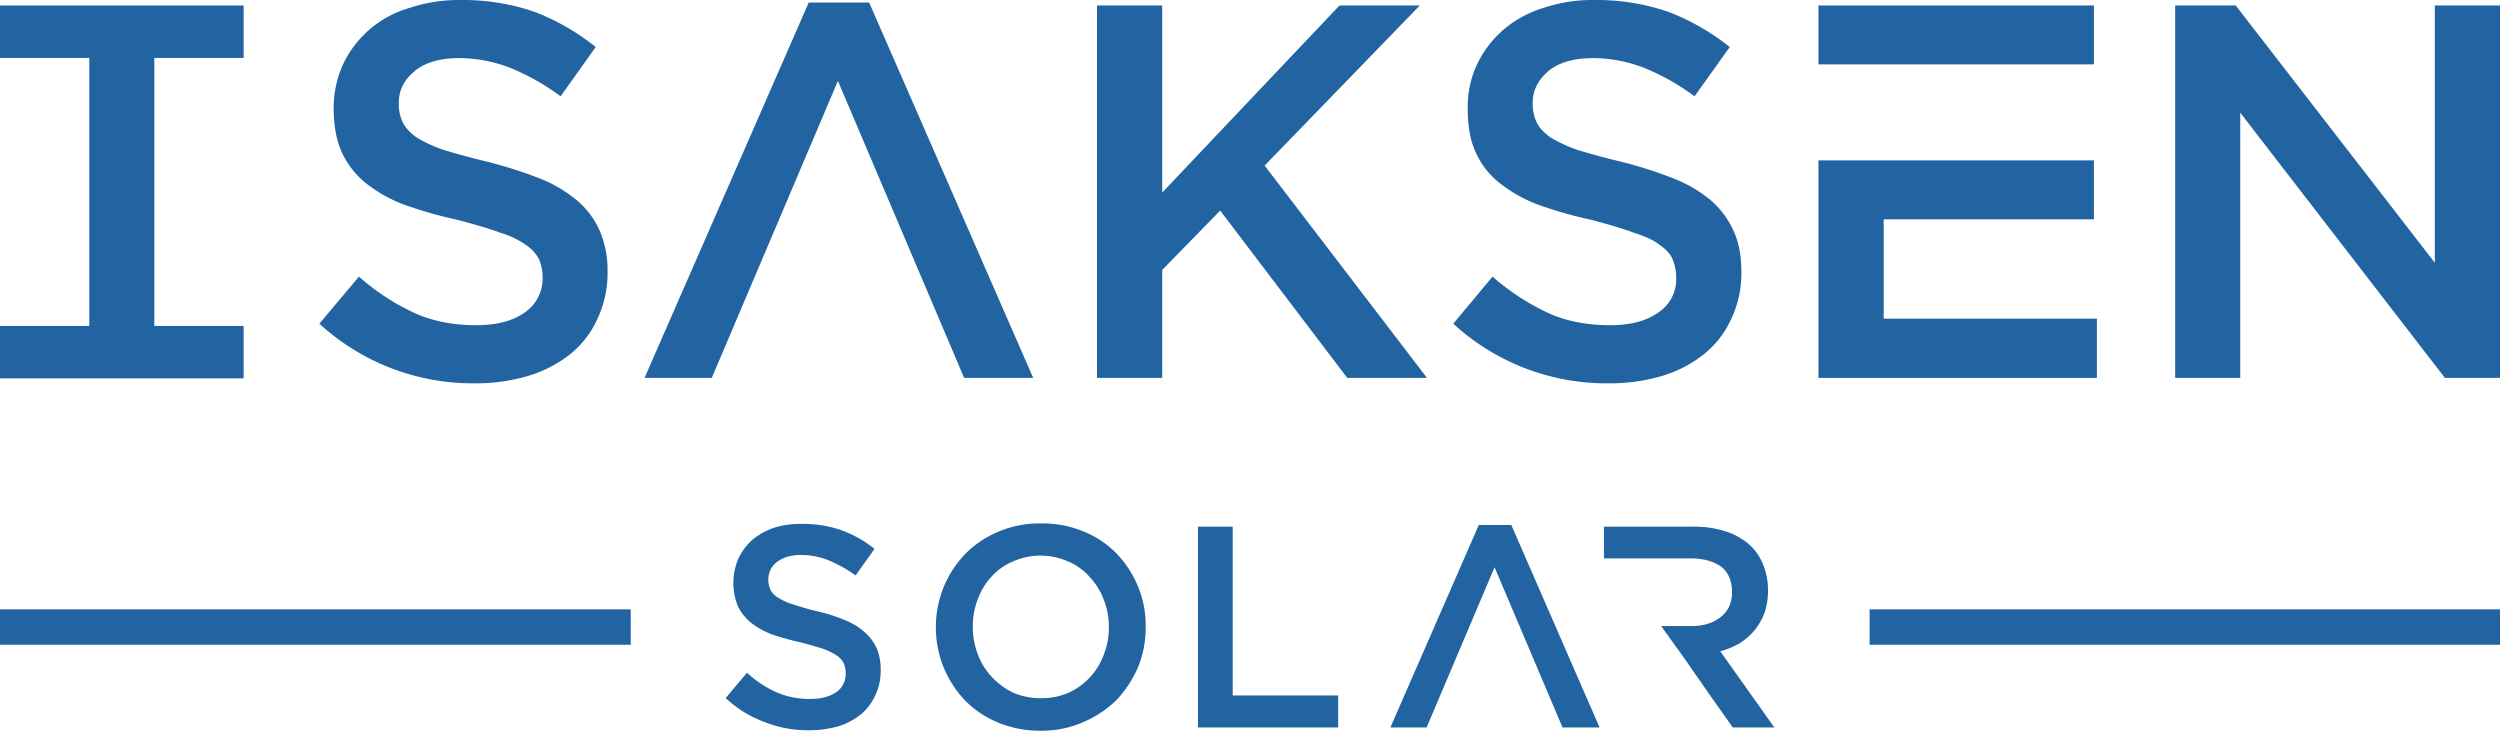
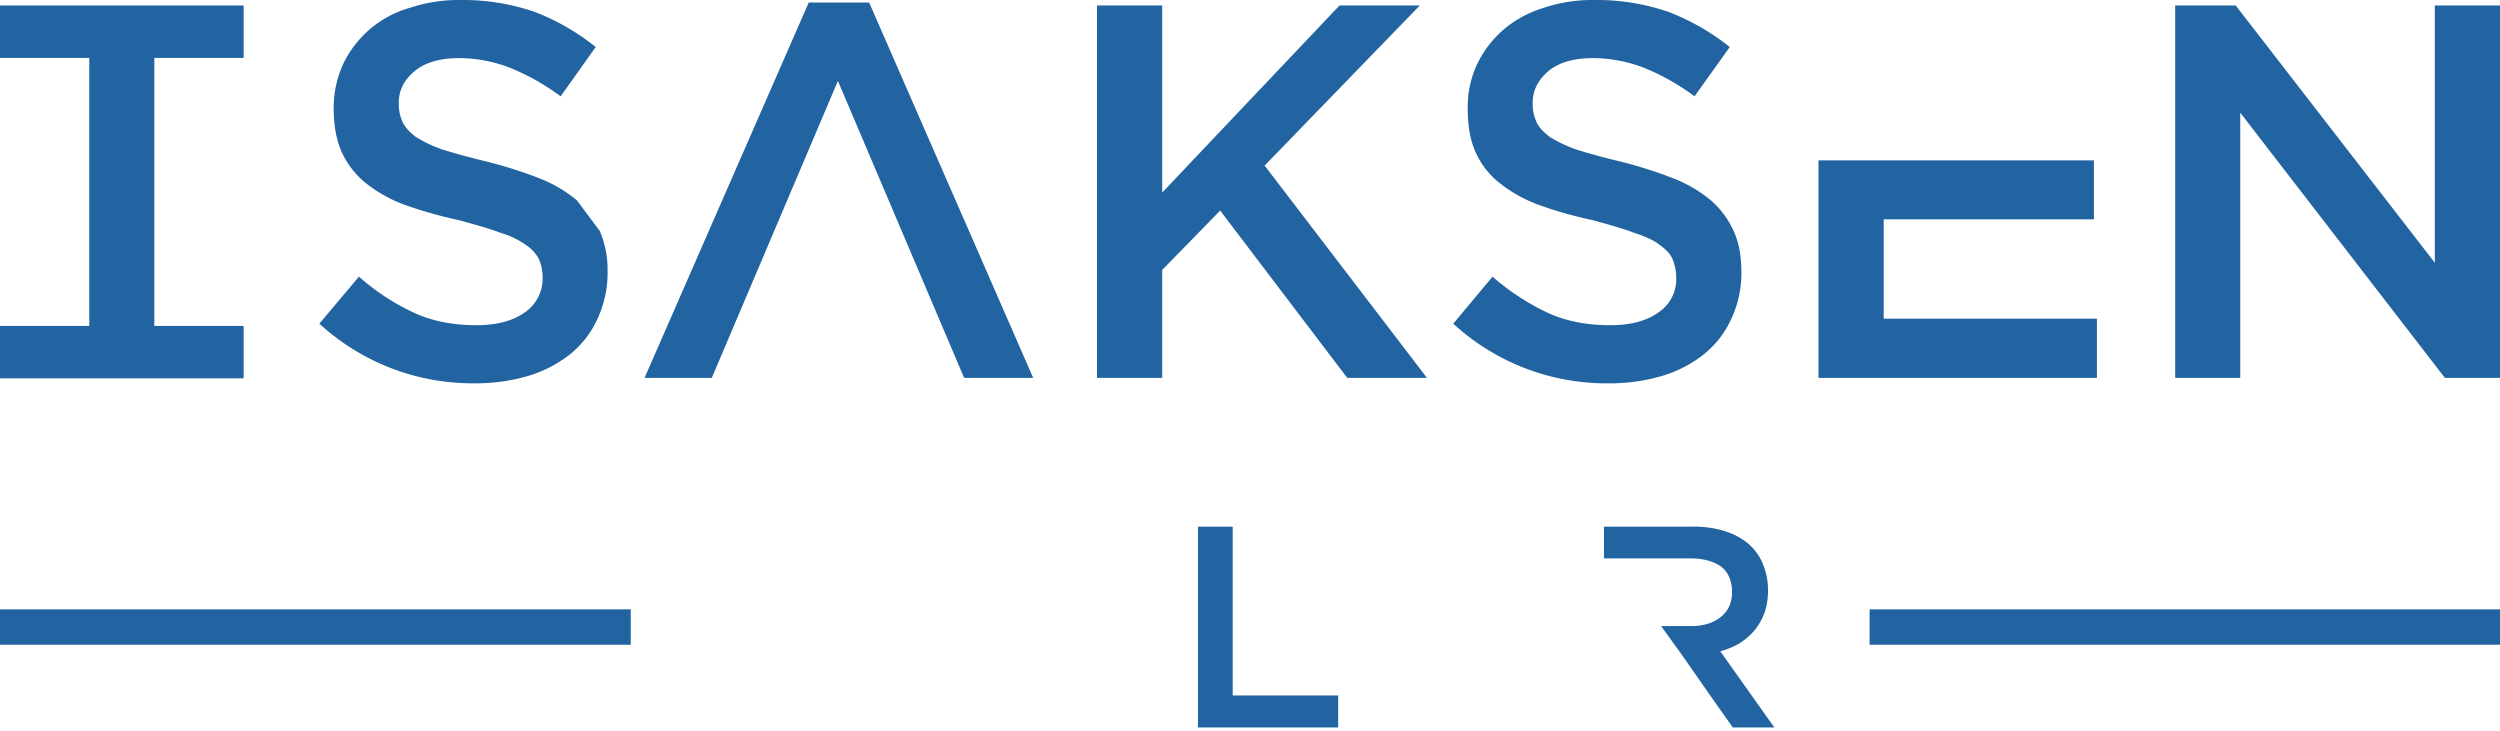
<svg xmlns="http://www.w3.org/2000/svg" width="1085.366" height="317.233" viewBox="0 0 1085.366 317.233">
  <g id="Group_8935" data-name="Group 8935" transform="translate(-225.316 -609.383)">
    <g id="Group_8894" data-name="Group 8894" transform="translate(225.316 609.383)">
      <g id="Group_8893" data-name="Group 8893" transform="translate(138.633)">
-         <rect id="Rectangle_17133" data-name="Rectangle 17133" width="119.588" height="25.561" transform="translate(650.844 2.382)" fill="#2264a1" />
        <g id="Group_8892" data-name="Group 8892">
-           <path id="Path_11703" data-name="Path 11703" d="M377.629,519.66a58.886,58.886,0,0,0-16.242-9.567,190.071,190.071,0,0,0-22.631-7.22c-7.684-1.849-14.12-3.637-19.188-5.2a57.587,57.587,0,0,1-11.852-5.534c-2.806-2.185-4.744-4.191-5.845-6.612a18.569,18.569,0,0,1-1.6-8.3c0-5.428,2.268-9.92,7-13.8,4.546-3.746,11.055-5.555,19.3-5.555a62.105,62.105,0,0,1,21.953,4.19,100.682,100.682,0,0,1,22.007,12.4l15.225-21.391a98.174,98.174,0,0,0-26.646-15.308,95.649,95.649,0,0,0-32-5.117,68.025,68.025,0,0,0-22.193,3.441,45.892,45.892,0,0,0-28.768,24.3,45.571,45.571,0,0,0-4.15,19.323c0,7.623,1.241,14.08,3.611,19.25a37.32,37.32,0,0,0,10.473,13.289,61.319,61.319,0,0,0,16.9,9.39,186.673,186.673,0,0,0,23,6.5c7.612,2.069,13.892,3.827,18.519,5.614a36.808,36.808,0,0,1,11.087,5.336,16.876,16.876,0,0,1,5.615,6.23,21.078,21.078,0,0,1,1.5,7.914,17.758,17.758,0,0,1-7.751,15.067c-5.147,3.662-12.158,5.533-21,5.533-10.152,0-19.217-1.769-27.2-5.449a99.234,99.234,0,0,1-23.794-15.639l-17.179,20.422a98.462,98.462,0,0,0,67.5,25.895,79.839,79.839,0,0,0,23.272-3.245,54.938,54.938,0,0,0,18.219-9.471,42,42,0,0,0,11.783-15.361,46.711,46.711,0,0,0,4.349-20.507,42.813,42.813,0,0,0-3.369-17.532A36.459,36.459,0,0,0,377.629,519.66Z" transform="translate(-265.764 -432.648)" fill="#2264a1" />
+           <path id="Path_11703" data-name="Path 11703" d="M377.629,519.66a58.886,58.886,0,0,0-16.242-9.567,190.071,190.071,0,0,0-22.631-7.22c-7.684-1.849-14.12-3.637-19.188-5.2a57.587,57.587,0,0,1-11.852-5.534c-2.806-2.185-4.744-4.191-5.845-6.612a18.569,18.569,0,0,1-1.6-8.3c0-5.428,2.268-9.92,7-13.8,4.546-3.746,11.055-5.555,19.3-5.555a62.105,62.105,0,0,1,21.953,4.19,100.682,100.682,0,0,1,22.007,12.4l15.225-21.391a98.174,98.174,0,0,0-26.646-15.308,95.649,95.649,0,0,0-32-5.117,68.025,68.025,0,0,0-22.193,3.441,45.892,45.892,0,0,0-28.768,24.3,45.571,45.571,0,0,0-4.15,19.323c0,7.623,1.241,14.08,3.611,19.25a37.32,37.32,0,0,0,10.473,13.289,61.319,61.319,0,0,0,16.9,9.39,186.673,186.673,0,0,0,23,6.5c7.612,2.069,13.892,3.827,18.519,5.614a36.808,36.808,0,0,1,11.087,5.336,16.876,16.876,0,0,1,5.615,6.23,21.078,21.078,0,0,1,1.5,7.914,17.758,17.758,0,0,1-7.751,15.067c-5.147,3.662-12.158,5.533-21,5.533-10.152,0-19.217-1.769-27.2-5.449a99.234,99.234,0,0,1-23.794-15.639l-17.179,20.422a98.462,98.462,0,0,0,67.5,25.895,79.839,79.839,0,0,0,23.272-3.245,54.938,54.938,0,0,0,18.219-9.471,42,42,0,0,0,11.783-15.361,46.711,46.711,0,0,0,4.349-20.507,42.813,42.813,0,0,0-3.369-17.532Z" transform="translate(-265.764 -432.648)" fill="#2264a1" />
          <path id="Path_11704" data-name="Path 11704" d="M635.463,434.268H600.606l-76.955,81.2v-81.2H495.334V595.945H523.65V549.077l25.157-25.771,55.169,72.64h34.617l-70.485-92.169Z" transform="translate(-157.709 -431.886)" fill="#2264a1" />
          <path id="Path_11705" data-name="Path 11705" d="M712.386,519.66a58.633,58.633,0,0,0-16.314-9.567,188.3,188.3,0,0,0-22.6-7.22c-7.808-1.849-14.18-3.637-19.223-5.2a62.44,62.44,0,0,1-11.816-5.534c-2.778-2.185-4.774-4.191-5.837-6.612a19.04,19.04,0,0,1-1.607-8.3c0-5.428,2.381-9.92,6.915-13.8,4.625-3.746,11.043-5.555,19.422-5.555a62.546,62.546,0,0,1,21.935,4.19,99.15,99.15,0,0,1,21.994,12.4l15.288-21.391A99.6,99.6,0,0,0,693.8,437.765a95.617,95.617,0,0,0-31.979-5.117,66.535,66.535,0,0,0-22.172,3.441,48.47,48.47,0,0,0-17.388,9.477,46.257,46.257,0,0,0-11.336,14.826,43.386,43.386,0,0,0-4.146,19.323c0,7.623,1.1,14.08,3.547,19.25a35.048,35.048,0,0,0,10.48,13.289,61.051,61.051,0,0,0,16.951,9.39,173.764,173.764,0,0,0,22.94,6.5c7.636,2.069,13.813,3.827,18.419,5.614,4.775,1.518,8.612,3.266,11.148,5.336,2.66,1.872,4.638,3.962,5.5,6.23a20.957,20.957,0,0,1,1.535,7.914,17.285,17.285,0,0,1-7.746,15.067c-5.137,3.662-12.114,5.533-20.934,5.533-10.109,0-19.292-1.769-27.227-5.449a102.67,102.67,0,0,1-23.835-15.639L600.5,573.173A98.268,98.268,0,0,0,668,599.068a79.631,79.631,0,0,0,23.252-3.245,53.472,53.472,0,0,0,18.169-9.471,41.348,41.348,0,0,0,11.821-15.361,46.12,46.12,0,0,0,4.337-20.507c0-6.718-1.081-12.646-3.347-17.532A38.438,38.438,0,0,0,712.386,519.66Z" transform="translate(-108.208 -432.648)" fill="#2264a1" />
          <path id="Path_11706" data-name="Path 11706" d="M736.625,505.591H827.9v-25.6H708.309v94.436H829.2V548.708H736.625Z" transform="translate(-57.465 -410.365)" fill="#2264a1" />
          <path id="Path_11707" data-name="Path 11707" d="M926.33,434.268V545.955L839.89,434.268H813.609V595.945h28.258V480.825l88.843,115.121h23.926V434.268Z" transform="translate(-7.901 -431.886)" fill="#2264a1" />
          <path id="Path_11708" data-name="Path 11708" d="M433.044,433.4,361.774,596.355h29.18l54.763-128.919,54.8,128.919h29.984L459.278,433.4Z" transform="translate(-220.573 -432.295)" fill="#2264a1" />
        </g>
      </g>
      <path id="Path_11709" data-name="Path 11709" d="M238.5,478.111V457.03H277.28V434.268H171.5V457.03h38.758V573.39H171.5v22.754H277.28V573.39H238.5V478.111Z" transform="translate(-171.5 -431.886)" fill="#2264a1" />
    </g>
    <g id="Group_8899" data-name="Group 8899" transform="translate(225.316 836.629)">
      <g id="Group_8898" data-name="Group 8898">
        <g id="Group_8897" data-name="Group 8897">
          <g id="Group_8895" data-name="Group 8895" transform="translate(315.058)">
-             <path id="Path_11710" data-name="Path 11710" d="M405.047,615.7a8.508,8.508,0,0,0,3.275,3.527,24.576,24.576,0,0,0,6.3,2.891c2.765.9,6.111,2.006,10.28,2.993a71.759,71.759,0,0,1,12.254,3.839,28.422,28.422,0,0,1,8.683,5.168,21.347,21.347,0,0,1,5.4,7.051,24.212,24.212,0,0,1,1.78,9.546,25.155,25.155,0,0,1-2.35,11.086,23.9,23.9,0,0,1-6.273,8.236,30.532,30.532,0,0,1-9.743,5.139,46.371,46.371,0,0,1-12.626,1.715,50.57,50.57,0,0,1-19.353-3.544,49.212,49.212,0,0,1-16.95-10.443l9.246-11a47.832,47.832,0,0,0,12.745,8.486A36.227,36.227,0,0,0,422.4,663.3c4.771,0,8.414-1,11.274-2.912a9.4,9.4,0,0,0,4.139-8.176,11.069,11.069,0,0,0-.769-4.231,8.631,8.631,0,0,0-2.956-3.431,29.128,29.128,0,0,0-6.052-3.027c-2.556-.791-5.843-1.756-9.837-2.8a116.478,116.478,0,0,1-12.552-3.506,35.618,35.618,0,0,1-8.986-5.042,21.9,21.9,0,0,1-5.708-7.27,26.971,26.971,0,0,1,.312-20.622,25.45,25.45,0,0,1,6.074-8.1,30.429,30.429,0,0,1,9.308-5.178A38.365,38.365,0,0,1,418.7,587.3a51.074,51.074,0,0,1,17.242,2.734,50.334,50.334,0,0,1,14.392,8.114l-8.205,11.521a61.719,61.719,0,0,0-11.826-6.6,33.2,33.2,0,0,0-11.812-2.284c-4.471,0-8.006,1.1-10.567,3.108a9.236,9.236,0,0,0-3.683,7.353A11.335,11.335,0,0,0,405.047,615.7Z" transform="translate(-385.725 -587.101)" fill="#2264a1" />
-             <path id="Path_11711" data-name="Path 11711" d="M535.585,649.437a49.144,49.144,0,0,1-9.377,14.361,47.3,47.3,0,0,1-14.652,9.712,44.676,44.676,0,0,1-18.359,3.641,47.214,47.214,0,0,1-18.459-3.547,42.964,42.964,0,0,1-14.317-9.611,45.672,45.672,0,0,1-12.649-31.83,45.6,45.6,0,0,1,12.814-31.821,44.148,44.148,0,0,1,14.454-9.649,45.415,45.415,0,0,1,18.46-3.528,45.935,45.935,0,0,1,18.251,3.443,41.887,41.887,0,0,1,14.457,9.609,46.1,46.1,0,0,1,9.377,14.455,43.762,43.762,0,0,1,3.266,17.283A45.029,45.029,0,0,1,535.585,649.437ZM520.6,620.13a28.674,28.674,0,0,0-6.072-9.723,25,25,0,0,0-9.409-6.759,29.407,29.407,0,0,0-23.8,0,26.164,26.164,0,0,0-9.279,6.477,29.284,29.284,0,0,0-6.062,9.912,32.239,32.239,0,0,0-2.182,11.918,33.38,33.38,0,0,0,2.182,12.032,28.987,28.987,0,0,0,6.169,9.9,30.911,30.911,0,0,0,9.2,6.761,30.43,30.43,0,0,0,12.157,2.4,29.1,29.1,0,0,0,11.886-2.4,28.159,28.159,0,0,0,9.14-6.562A28.936,28.936,0,0,0,520.6,644.3a31.735,31.735,0,0,0,2.268-12.136A31.116,31.116,0,0,0,520.6,620.13Z" transform="translate(-356.52 -587.165)" fill="#2264a1" />
            <path id="Path_11712" data-name="Path 11712" d="M525.139,588.113h15.088v73.3h45.785v13.875H525.139Z" transform="translate(-320.105 -586.719)" fill="#2264a1" />
-             <path id="Path_11713" data-name="Path 11713" d="M634.447,587.632H620.327l-38.389,87.887h15.737l29.5-69.553,29.5,69.553h16.087Z" transform="translate(-293.37 -586.945)" fill="#2264a1" />
            <path id="Path_11714" data-name="Path 11714" d="M660.269,601.9h22.36c5.647,0,10.1,1.3,13.424,3.724,2.974,2.422,4.534,6.146,4.534,10.889,0,4.512-1.56,8.151-4.8,10.751-3.191,2.641-7.6,4.025-13.01,4.025H669.816l9.693,13.469h0l10.68,15.348,10.71,15.185h18.053l-23.457-33.049a36.006,36.006,0,0,0,8.328-3.456,28.417,28.417,0,0,0,6.552-5.686,26.519,26.519,0,0,0,4.337-7.643,29.757,29.757,0,0,0,1.494-9.734,28.91,28.91,0,0,0-2.268-11.482,22.9,22.9,0,0,0-6.395-8.82,29.2,29.2,0,0,0-10.179-5.374,43.848,43.848,0,0,0-13.519-1.936H644.991V601.9Z" transform="translate(-263.692 -586.719)" fill="#2264a1" />
          </g>
          <g id="Group_8896" data-name="Group 8896" transform="translate(0 37.302)">
            <rect id="Rectangle_17134" data-name="Rectangle 17134" width="273.835" height="15.362" fill="#2264a1" />
            <rect id="Rectangle_17135" data-name="Rectangle 17135" width="273.691" height="15.362" transform="translate(811.675)" fill="#2264a1" />
          </g>
        </g>
      </g>
    </g>
  </g>
</svg>